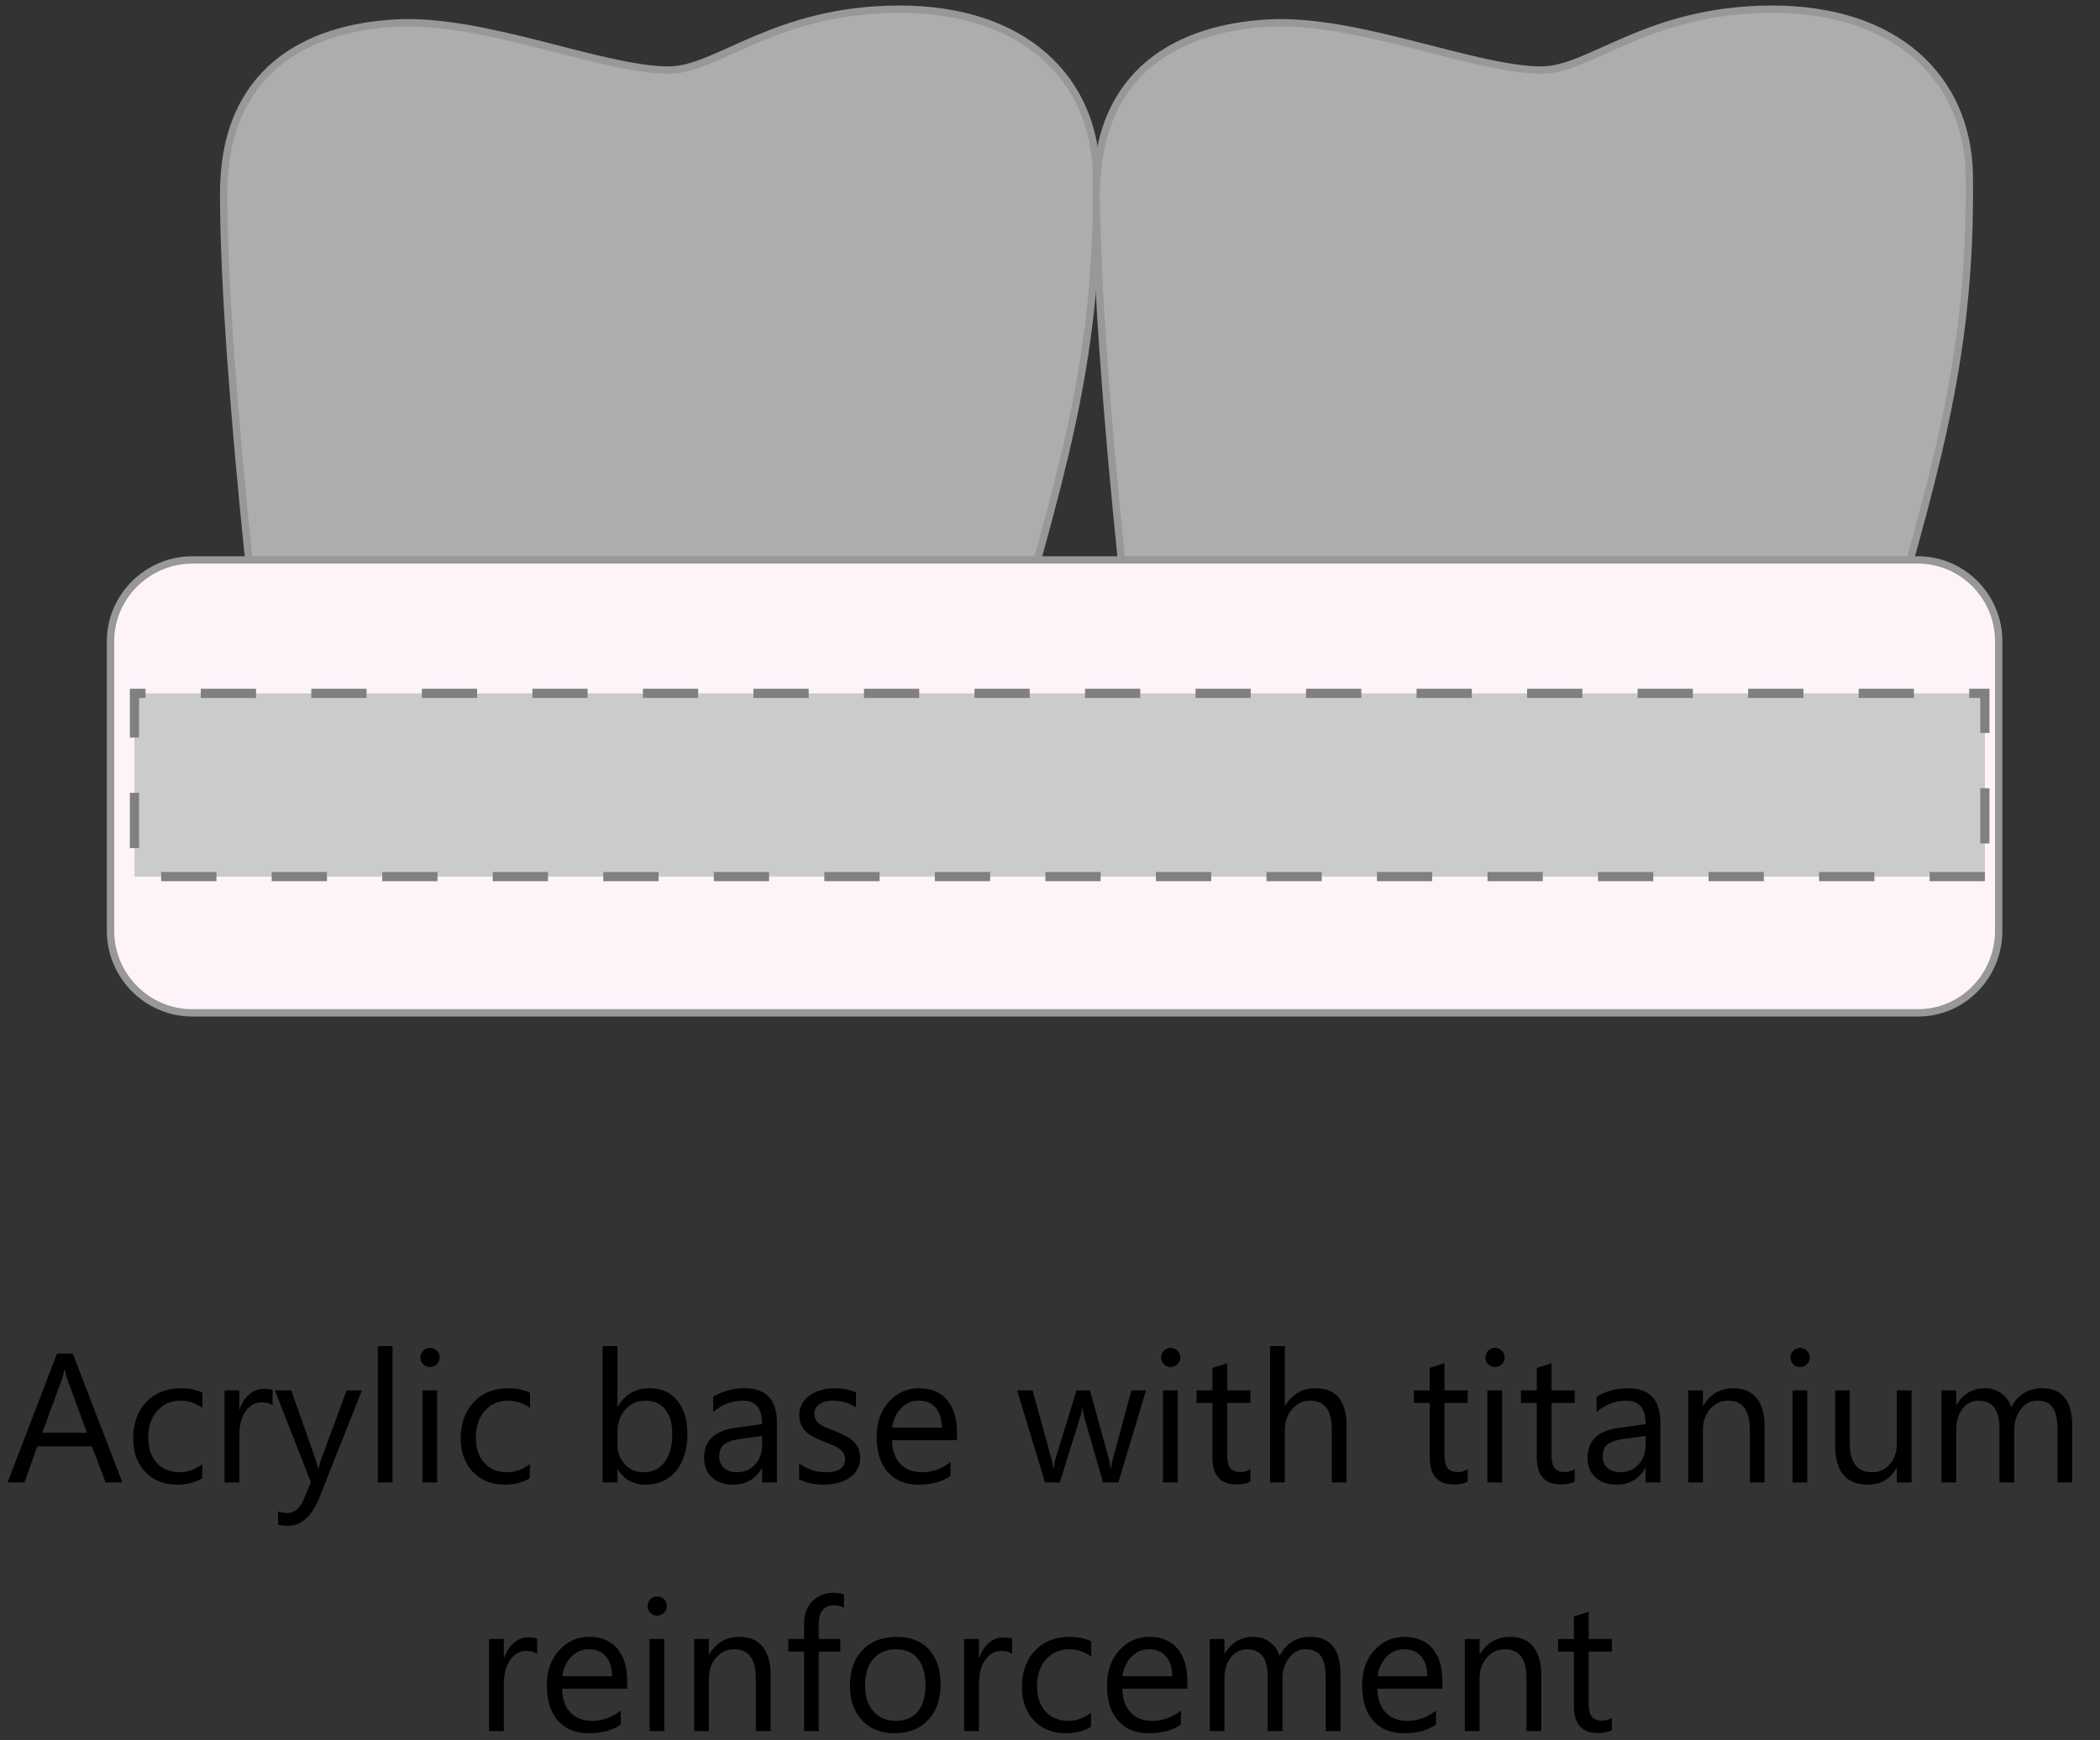
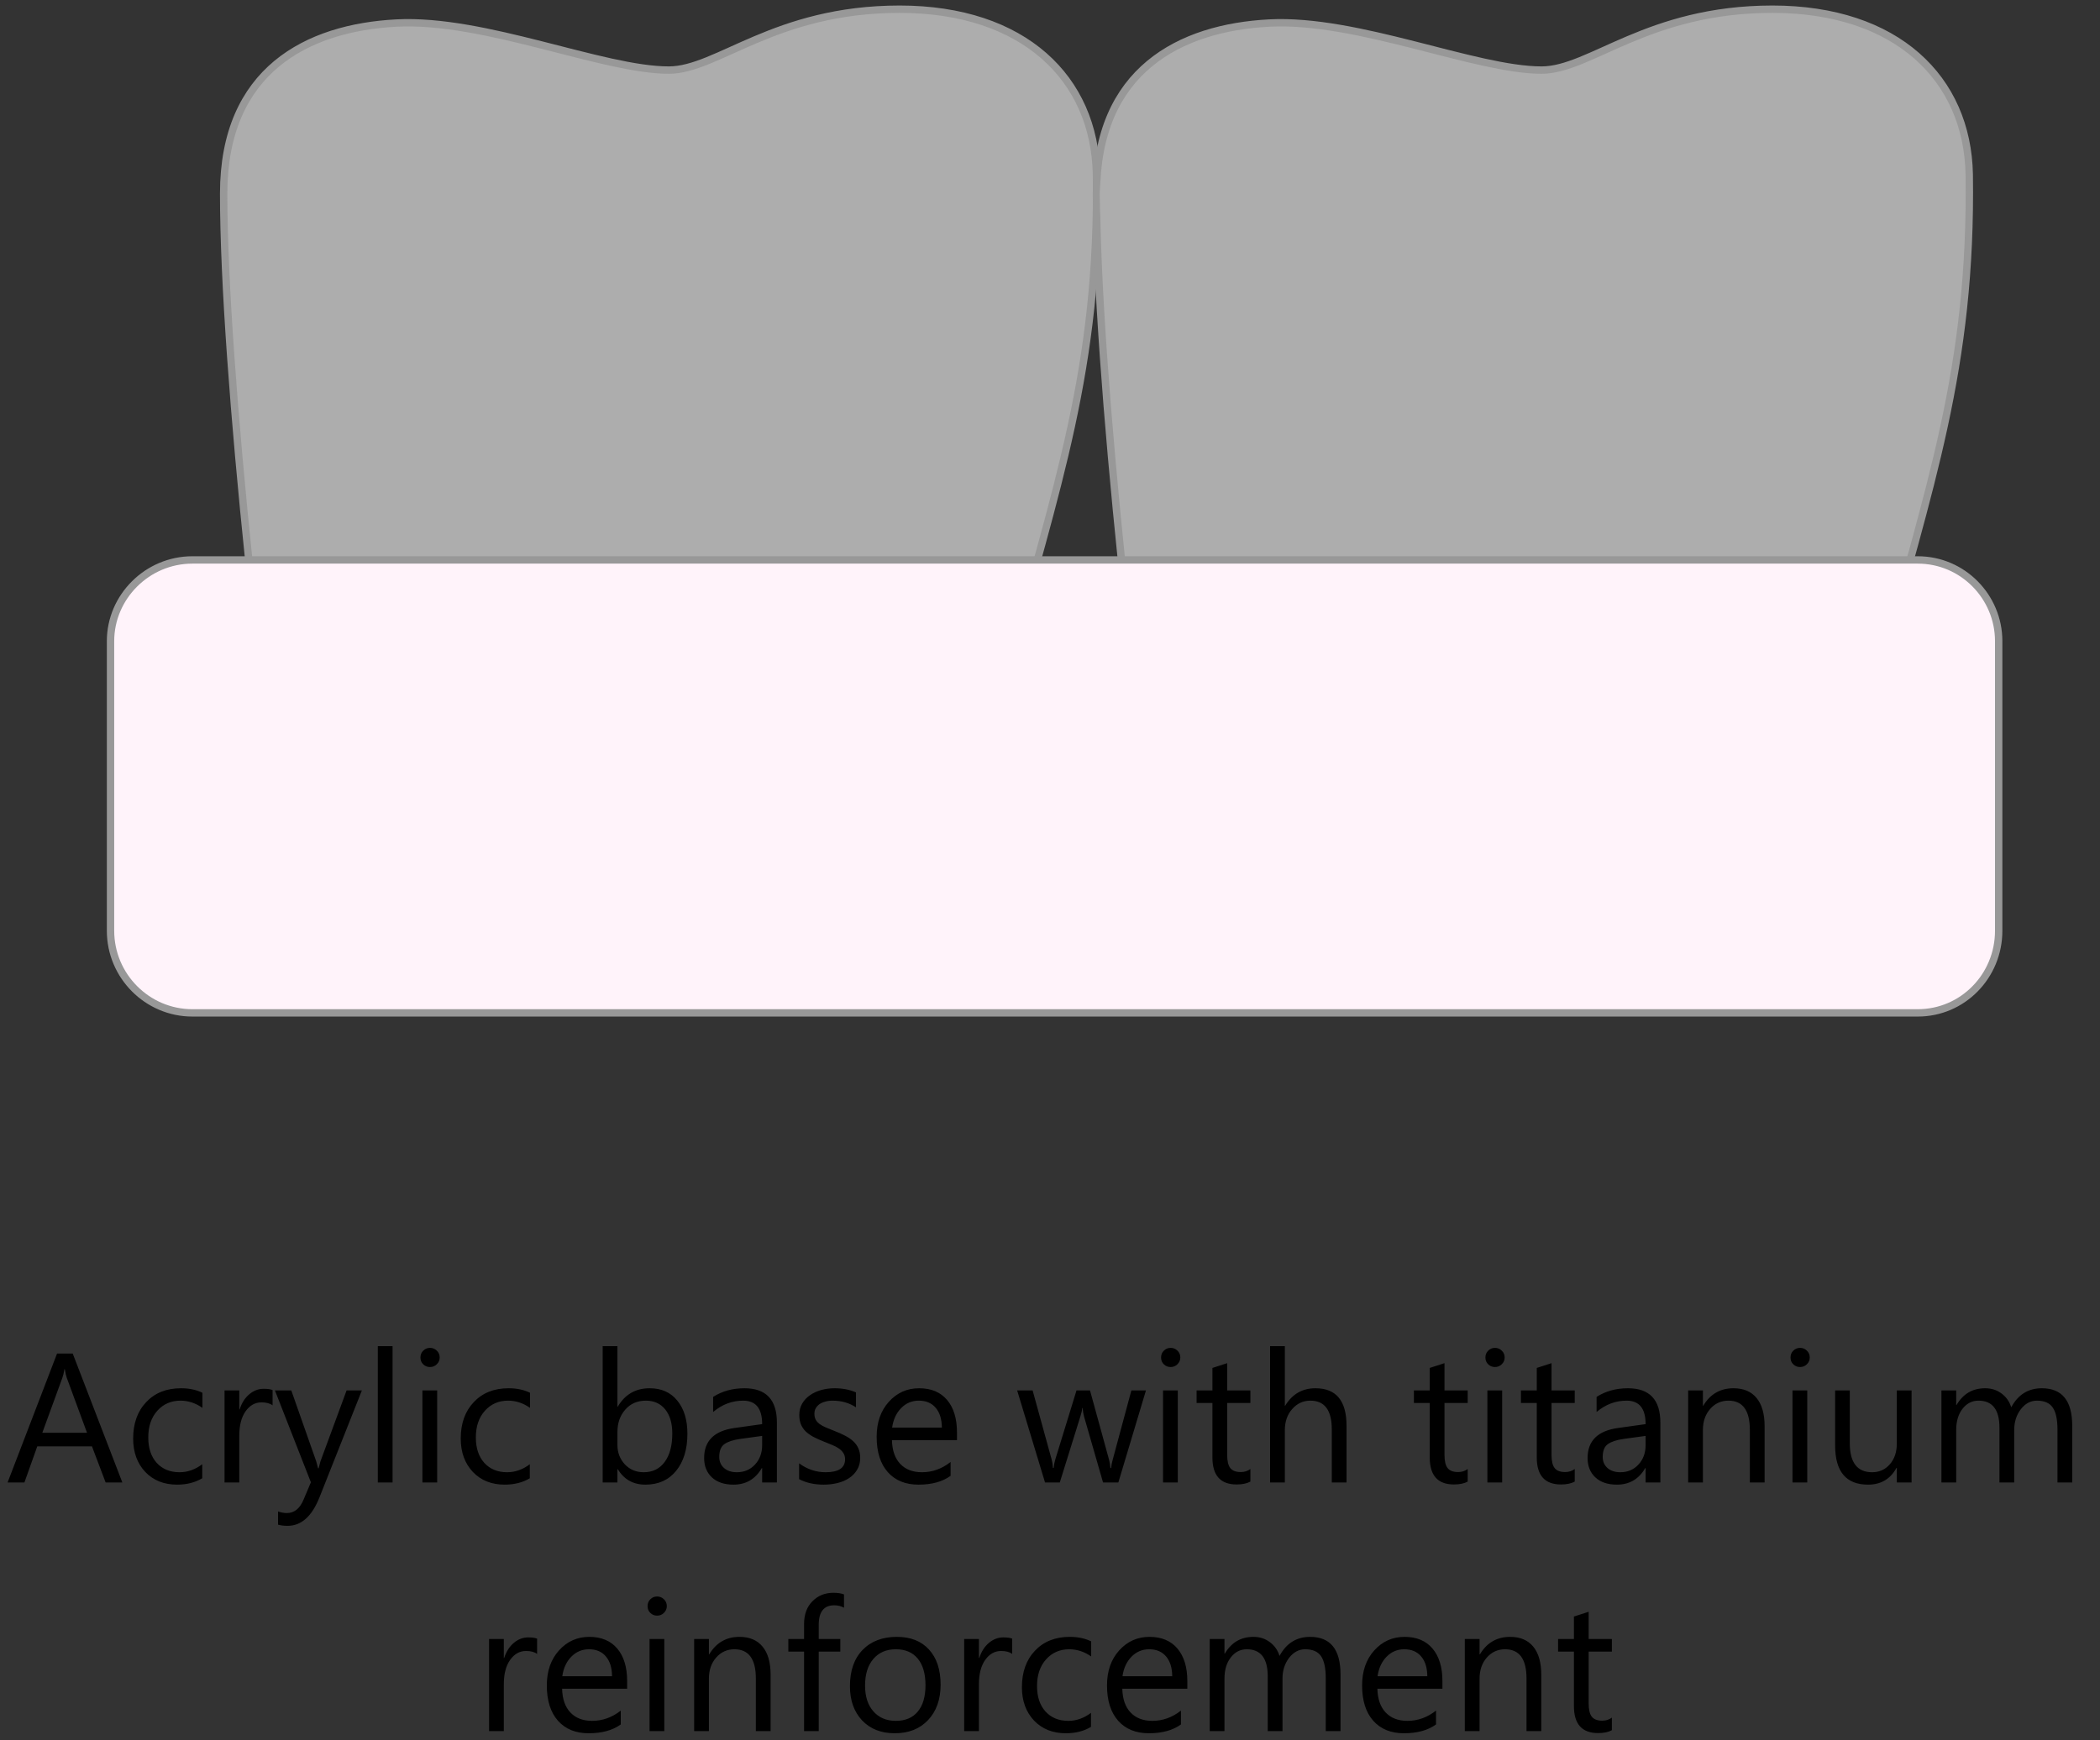
<svg xmlns="http://www.w3.org/2000/svg" width="228" height="189" viewBox="0 0 228 189" fill="none">
  <rect x="0" y="0" width="228" height="189" fill="#333333" stroke="none" />
  <path d="M13.285 161H11.469L9.984 157.074H4.047L2.65 161H0.824L6.195 146.996H7.895L13.285 161ZM9.447 155.6L7.25 149.633C7.178 149.438 7.107 149.125 7.035 148.695H6.996C6.931 149.092 6.856 149.405 6.771 149.633L4.594 155.6H9.447ZM21.957 160.541C21.189 161.003 20.277 161.234 19.223 161.234C17.797 161.234 16.645 160.772 15.766 159.848C14.893 158.917 14.457 157.712 14.457 156.234C14.457 154.587 14.929 153.266 15.873 152.27C16.817 151.267 18.077 150.766 19.652 150.766C20.531 150.766 21.306 150.928 21.977 151.254V152.895C21.234 152.374 20.44 152.113 19.594 152.113C18.572 152.113 17.732 152.481 17.074 153.217C16.423 153.946 16.098 154.906 16.098 156.098C16.098 157.27 16.404 158.194 17.016 158.871C17.634 159.548 18.461 159.887 19.496 159.887C20.369 159.887 21.189 159.597 21.957 159.018V160.541ZM29.594 152.621C29.314 152.406 28.91 152.299 28.383 152.299C27.699 152.299 27.126 152.621 26.664 153.266C26.208 153.91 25.98 154.789 25.98 155.902V161H24.379V151H25.98V153.061H26.02C26.247 152.357 26.596 151.811 27.064 151.42C27.533 151.023 28.057 150.824 28.637 150.824C29.053 150.824 29.372 150.87 29.594 150.961V152.621ZM39.291 151L34.691 162.602C33.871 164.672 32.719 165.707 31.234 165.707C30.818 165.707 30.469 165.665 30.189 165.58V164.145C30.535 164.262 30.85 164.32 31.137 164.32C31.944 164.32 32.55 163.839 32.953 162.875L33.754 160.98L29.848 151H31.625L34.33 158.695C34.363 158.793 34.431 159.047 34.535 159.457H34.594C34.626 159.301 34.691 159.053 34.789 158.715L37.631 151H39.291ZM42.621 161H41.02V146.195H42.621V161ZM46.684 148.461C46.397 148.461 46.153 148.363 45.951 148.168C45.749 147.973 45.648 147.725 45.648 147.426C45.648 147.126 45.749 146.879 45.951 146.684C46.153 146.482 46.397 146.381 46.684 146.381C46.977 146.381 47.224 146.482 47.426 146.684C47.634 146.879 47.738 147.126 47.738 147.426C47.738 147.712 47.634 147.956 47.426 148.158C47.224 148.36 46.977 148.461 46.684 148.461ZM47.465 161H45.863V151H47.465V161ZM57.523 160.541C56.755 161.003 55.844 161.234 54.789 161.234C53.363 161.234 52.211 160.772 51.332 159.848C50.46 158.917 50.023 157.712 50.023 156.234C50.023 154.587 50.495 153.266 51.44 152.27C52.383 151.267 53.643 150.766 55.219 150.766C56.098 150.766 56.872 150.928 57.543 151.254V152.895C56.801 152.374 56.007 152.113 55.16 152.113C54.138 152.113 53.298 152.481 52.641 153.217C51.99 153.946 51.664 154.906 51.664 156.098C51.664 157.27 51.97 158.194 52.582 158.871C53.2 159.548 54.027 159.887 55.062 159.887C55.935 159.887 56.755 159.597 57.523 159.018V160.541ZM67.074 159.555H67.035V161H65.434V146.195H67.035V152.758H67.074C67.862 151.43 69.014 150.766 70.531 150.766C71.814 150.766 72.816 151.215 73.539 152.113C74.268 153.005 74.633 154.203 74.633 155.707C74.633 157.38 74.226 158.721 73.412 159.73C72.598 160.733 71.485 161.234 70.072 161.234C68.751 161.234 67.751 160.674 67.074 159.555ZM67.035 155.521V156.918C67.035 157.745 67.302 158.448 67.836 159.027C68.376 159.6 69.06 159.887 69.887 159.887C70.857 159.887 71.615 159.516 72.162 158.773C72.716 158.031 72.992 156.999 72.992 155.678C72.992 154.564 72.735 153.692 72.221 153.061C71.706 152.429 71.01 152.113 70.131 152.113C69.2 152.113 68.451 152.439 67.885 153.09C67.318 153.734 67.035 154.545 67.035 155.521ZM84.35 161H82.748V159.438H82.709C82.012 160.635 80.987 161.234 79.633 161.234C78.637 161.234 77.856 160.971 77.289 160.443C76.729 159.916 76.449 159.216 76.449 158.344C76.449 156.475 77.549 155.388 79.75 155.082L82.748 154.662C82.748 152.963 82.061 152.113 80.688 152.113C79.483 152.113 78.396 152.523 77.426 153.344V151.703C78.409 151.078 79.542 150.766 80.824 150.766C83.174 150.766 84.35 152.009 84.35 154.496V161ZM82.748 155.941L80.336 156.273C79.594 156.378 79.034 156.563 78.656 156.83C78.279 157.09 78.09 157.556 78.09 158.227C78.09 158.715 78.262 159.115 78.607 159.428C78.959 159.734 79.424 159.887 80.004 159.887C80.798 159.887 81.453 159.61 81.967 159.057C82.488 158.497 82.748 157.79 82.748 156.938V155.941ZM86.762 160.639V158.92C87.634 159.564 88.594 159.887 89.643 159.887C91.049 159.887 91.752 159.418 91.752 158.48C91.752 158.214 91.69 157.989 91.566 157.807C91.449 157.618 91.287 157.452 91.078 157.309C90.876 157.165 90.635 157.038 90.356 156.928C90.082 156.811 89.786 156.69 89.467 156.566C89.024 156.391 88.633 156.215 88.295 156.039C87.963 155.857 87.683 155.655 87.455 155.434C87.234 155.206 87.064 154.949 86.947 154.662C86.837 154.376 86.781 154.04 86.781 153.656C86.781 153.188 86.889 152.774 87.103 152.416C87.318 152.051 87.605 151.749 87.963 151.508C88.321 151.26 88.728 151.075 89.184 150.951C89.646 150.827 90.121 150.766 90.609 150.766C91.475 150.766 92.25 150.915 92.934 151.215V152.836C92.198 152.354 91.352 152.113 90.394 152.113C90.095 152.113 89.825 152.149 89.584 152.221C89.343 152.286 89.135 152.38 88.959 152.504C88.79 152.628 88.656 152.777 88.559 152.953C88.467 153.122 88.422 153.311 88.422 153.52C88.422 153.78 88.467 153.998 88.559 154.174C88.656 154.35 88.796 154.506 88.978 154.643C89.161 154.779 89.382 154.903 89.643 155.014C89.903 155.124 90.199 155.245 90.531 155.375C90.974 155.544 91.371 155.72 91.723 155.902C92.074 156.078 92.374 156.28 92.621 156.508C92.868 156.729 93.057 156.986 93.188 157.279C93.324 157.572 93.393 157.921 93.393 158.324C93.393 158.819 93.282 159.249 93.061 159.613C92.846 159.978 92.556 160.281 92.191 160.521C91.827 160.762 91.407 160.941 90.932 161.059C90.456 161.176 89.958 161.234 89.438 161.234C88.409 161.234 87.517 161.036 86.762 160.639ZM103.9 156.4H96.84C96.866 157.514 97.165 158.373 97.738 158.979C98.311 159.584 99.099 159.887 100.102 159.887C101.228 159.887 102.263 159.516 103.207 158.773V160.277C102.328 160.915 101.166 161.234 99.721 161.234C98.308 161.234 97.198 160.782 96.391 159.877C95.583 158.965 95.18 157.686 95.18 156.039C95.18 154.483 95.619 153.217 96.498 152.24C97.383 151.257 98.481 150.766 99.789 150.766C101.098 150.766 102.11 151.189 102.826 152.035C103.542 152.882 103.9 154.057 103.9 155.561V156.4ZM102.26 155.043C102.253 154.118 102.029 153.399 101.586 152.885C101.15 152.37 100.541 152.113 99.76 152.113C99.005 152.113 98.363 152.383 97.836 152.924C97.309 153.464 96.983 154.171 96.859 155.043H102.26ZM124.418 151L121.42 161H119.76L117.699 153.842C117.621 153.568 117.569 153.259 117.543 152.914H117.504C117.484 153.148 117.416 153.451 117.299 153.822L115.062 161H113.461L110.434 151H112.113L114.184 158.52C114.249 158.747 114.294 159.047 114.32 159.418H114.398C114.418 159.132 114.477 158.826 114.574 158.5L116.879 151H118.344L120.414 158.539C120.479 158.78 120.528 159.079 120.561 159.438H120.639C120.652 159.184 120.707 158.884 120.805 158.539L122.836 151H124.418ZM127.094 148.461C126.807 148.461 126.563 148.363 126.361 148.168C126.16 147.973 126.059 147.725 126.059 147.426C126.059 147.126 126.16 146.879 126.361 146.684C126.563 146.482 126.807 146.381 127.094 146.381C127.387 146.381 127.634 146.482 127.836 146.684C128.044 146.879 128.148 147.126 128.148 147.426C128.148 147.712 128.044 147.956 127.836 148.158C127.634 148.36 127.387 148.461 127.094 148.461ZM127.875 161H126.273V151H127.875V161ZM135.756 160.902C135.378 161.111 134.88 161.215 134.262 161.215C132.51 161.215 131.635 160.238 131.635 158.285V152.367H129.916V151H131.635V148.559L133.236 148.041V151H135.756V152.367H133.236V158.002C133.236 158.673 133.35 159.151 133.578 159.438C133.806 159.724 134.184 159.867 134.711 159.867C135.115 159.867 135.463 159.757 135.756 159.535V160.902ZM146.195 161H144.594V155.238C144.594 153.155 143.819 152.113 142.27 152.113C141.488 152.113 140.831 152.416 140.297 153.021C139.763 153.62 139.496 154.392 139.496 155.336V161H137.895V146.195H139.496V152.66H139.535C140.303 151.397 141.397 150.766 142.816 150.766C145.069 150.766 146.195 152.123 146.195 154.838V161ZM159.35 160.902C158.972 161.111 158.474 161.215 157.855 161.215C156.104 161.215 155.229 160.238 155.229 158.285V152.367H153.51V151H155.229V148.559L156.83 148.041V151H159.35V152.367H156.83V158.002C156.83 158.673 156.944 159.151 157.172 159.438C157.4 159.724 157.777 159.867 158.305 159.867C158.708 159.867 159.057 159.757 159.35 159.535V160.902ZM162.309 148.461C162.022 148.461 161.778 148.363 161.576 148.168C161.374 147.973 161.273 147.725 161.273 147.426C161.273 147.126 161.374 146.879 161.576 146.684C161.778 146.482 162.022 146.381 162.309 146.381C162.602 146.381 162.849 146.482 163.051 146.684C163.259 146.879 163.363 147.126 163.363 147.426C163.363 147.712 163.259 147.956 163.051 148.158C162.849 148.36 162.602 148.461 162.309 148.461ZM163.09 161H161.488V151H163.09V161ZM170.971 160.902C170.593 161.111 170.095 161.215 169.477 161.215C167.725 161.215 166.85 160.238 166.85 158.285V152.367H165.131V151H166.85V148.559L168.451 148.041V151H170.971V152.367H168.451V158.002C168.451 158.673 168.565 159.151 168.793 159.438C169.021 159.724 169.398 159.867 169.926 159.867C170.329 159.867 170.678 159.757 170.971 159.535V160.902ZM180.268 161H178.666V159.438H178.627C177.93 160.635 176.905 161.234 175.551 161.234C174.555 161.234 173.773 160.971 173.207 160.443C172.647 159.916 172.367 159.216 172.367 158.344C172.367 156.475 173.467 155.388 175.668 155.082L178.666 154.662C178.666 152.963 177.979 152.113 176.605 152.113C175.401 152.113 174.314 152.523 173.344 153.344V151.703C174.327 151.078 175.46 150.766 176.742 150.766C179.092 150.766 180.268 152.009 180.268 154.496V161ZM178.666 155.941L176.254 156.273C175.512 156.378 174.952 156.563 174.574 156.83C174.197 157.09 174.008 157.556 174.008 158.227C174.008 158.715 174.18 159.115 174.525 159.428C174.877 159.734 175.342 159.887 175.922 159.887C176.716 159.887 177.37 159.61 177.885 159.057C178.406 158.497 178.666 157.79 178.666 156.938V155.941ZM191.586 161H189.984V155.297C189.984 153.174 189.21 152.113 187.66 152.113C186.859 152.113 186.195 152.416 185.668 153.021C185.147 153.62 184.887 154.379 184.887 155.297V161H183.285V151H184.887V152.66H184.926C185.681 151.397 186.775 150.766 188.207 150.766C189.301 150.766 190.137 151.12 190.717 151.83C191.296 152.533 191.586 153.552 191.586 154.887V161ZM195.434 148.461C195.147 148.461 194.903 148.363 194.701 148.168C194.499 147.973 194.398 147.725 194.398 147.426C194.398 147.126 194.499 146.879 194.701 146.684C194.903 146.482 195.147 146.381 195.434 146.381C195.727 146.381 195.974 146.482 196.176 146.684C196.384 146.879 196.488 147.126 196.488 147.426C196.488 147.712 196.384 147.956 196.176 148.158C195.974 148.36 195.727 148.461 195.434 148.461ZM196.215 161H194.613V151H196.215V161ZM207.543 161H205.941V159.418H205.902C205.238 160.629 204.21 161.234 202.816 161.234C200.434 161.234 199.242 159.815 199.242 156.977V151H200.834V156.723C200.834 158.832 201.641 159.887 203.256 159.887C204.037 159.887 204.678 159.6 205.18 159.027C205.688 158.448 205.941 157.693 205.941 156.762V151H207.543V161ZM224.984 161H223.383V155.258C223.383 154.151 223.21 153.35 222.865 152.855C222.527 152.361 221.954 152.113 221.146 152.113C220.463 152.113 219.88 152.426 219.398 153.051C218.923 153.676 218.686 154.424 218.686 155.297V161H217.084V155.062C217.084 153.096 216.326 152.113 214.809 152.113C214.105 152.113 213.526 152.41 213.07 153.002C212.615 153.588 212.387 154.353 212.387 155.297V161H210.785V151H212.387V152.582H212.426C213.135 151.371 214.171 150.766 215.531 150.766C216.215 150.766 216.811 150.958 217.318 151.342C217.826 151.719 218.174 152.217 218.363 152.836C219.105 151.456 220.212 150.766 221.684 150.766C223.884 150.766 224.984 152.123 224.984 154.838V161ZM58.315 179.621C58.035 179.406 57.631 179.299 57.103 179.299C56.42 179.299 55.847 179.621 55.385 180.266C54.929 180.91 54.701 181.789 54.701 182.902V188H53.1V178H54.701V180.061H54.74C54.968 179.357 55.316 178.811 55.785 178.42C56.254 178.023 56.778 177.824 57.357 177.824C57.774 177.824 58.093 177.87 58.315 177.961V179.621ZM68.09 183.4H61.029C61.055 184.514 61.355 185.373 61.928 185.979C62.501 186.584 63.288 186.887 64.291 186.887C65.417 186.887 66.453 186.516 67.397 185.773V187.277C66.518 187.915 65.356 188.234 63.91 188.234C62.497 188.234 61.387 187.782 60.58 186.877C59.773 185.965 59.369 184.686 59.369 183.039C59.369 181.483 59.809 180.217 60.688 179.24C61.573 178.257 62.67 177.766 63.978 177.766C65.287 177.766 66.299 178.189 67.016 179.035C67.732 179.882 68.09 181.057 68.09 182.561V183.4ZM66.449 182.043C66.443 181.118 66.218 180.399 65.775 179.885C65.339 179.37 64.731 179.113 63.949 179.113C63.194 179.113 62.553 179.383 62.025 179.924C61.498 180.464 61.172 181.171 61.049 182.043H66.449ZM71.342 175.461C71.055 175.461 70.811 175.363 70.609 175.168C70.408 174.973 70.307 174.725 70.307 174.426C70.307 174.126 70.408 173.879 70.609 173.684C70.811 173.482 71.055 173.381 71.342 173.381C71.635 173.381 71.882 173.482 72.084 173.684C72.292 173.879 72.397 174.126 72.397 174.426C72.397 174.712 72.292 174.956 72.084 175.158C71.882 175.36 71.635 175.461 71.342 175.461ZM72.123 188H70.522V178H72.123V188ZM83.666 188H82.064V182.297C82.064 180.174 81.29 179.113 79.74 179.113C78.939 179.113 78.275 179.416 77.748 180.021C77.227 180.62 76.967 181.379 76.967 182.297V188H75.365V178H76.967V179.66H77.006C77.761 178.397 78.855 177.766 80.287 177.766C81.381 177.766 82.217 178.12 82.797 178.83C83.376 179.533 83.666 180.552 83.666 181.887V188ZM91.635 174.602C91.322 174.426 90.967 174.338 90.57 174.338C89.451 174.338 88.891 175.044 88.891 176.457V178H91.234V179.367H88.891V188H87.299V179.367H85.59V178H87.299V176.379C87.299 175.331 87.602 174.504 88.207 173.898C88.812 173.286 89.568 172.98 90.473 172.98C90.961 172.98 91.348 173.039 91.635 173.156V174.602ZM97.143 188.234C95.665 188.234 94.483 187.769 93.598 186.838C92.719 185.9 92.279 184.66 92.279 183.117C92.279 181.438 92.738 180.126 93.656 179.182C94.574 178.238 95.814 177.766 97.377 177.766C98.868 177.766 100.03 178.225 100.863 179.143C101.703 180.061 102.123 181.333 102.123 182.961C102.123 184.556 101.671 185.835 100.766 186.799C99.867 187.756 98.659 188.234 97.143 188.234ZM97.26 179.113C96.231 179.113 95.417 179.465 94.818 180.168C94.219 180.865 93.92 181.828 93.92 183.059C93.92 184.243 94.223 185.178 94.828 185.861C95.434 186.545 96.244 186.887 97.26 186.887C98.295 186.887 99.089 186.551 99.643 185.881C100.202 185.21 100.482 184.257 100.482 183.02C100.482 181.77 100.202 180.806 99.643 180.129C99.089 179.452 98.295 179.113 97.26 179.113ZM109.896 179.621C109.617 179.406 109.213 179.299 108.686 179.299C108.002 179.299 107.429 179.621 106.967 180.266C106.511 180.91 106.283 181.789 106.283 182.902V188H104.682V178H106.283V180.061H106.322C106.55 179.357 106.898 178.811 107.367 178.42C107.836 178.023 108.36 177.824 108.939 177.824C109.356 177.824 109.675 177.87 109.896 177.961V179.621ZM118.451 187.541C117.683 188.003 116.771 188.234 115.717 188.234C114.291 188.234 113.139 187.772 112.26 186.848C111.387 185.917 110.951 184.712 110.951 183.234C110.951 181.587 111.423 180.266 112.367 179.27C113.311 178.267 114.571 177.766 116.146 177.766C117.025 177.766 117.8 177.928 118.471 178.254V179.895C117.729 179.374 116.934 179.113 116.088 179.113C115.066 179.113 114.226 179.481 113.568 180.217C112.917 180.946 112.592 181.906 112.592 183.098C112.592 184.27 112.898 185.194 113.51 185.871C114.128 186.548 114.955 186.887 115.99 186.887C116.863 186.887 117.683 186.597 118.451 186.018V187.541ZM128.91 183.4H121.85C121.876 184.514 122.175 185.373 122.748 185.979C123.321 186.584 124.109 186.887 125.111 186.887C126.238 186.887 127.273 186.516 128.217 185.773V187.277C127.338 187.915 126.176 188.234 124.73 188.234C123.318 188.234 122.208 187.782 121.4 186.877C120.593 185.965 120.189 184.686 120.189 183.039C120.189 181.483 120.629 180.217 121.508 179.24C122.393 178.257 123.49 177.766 124.799 177.766C126.107 177.766 127.12 178.189 127.836 179.035C128.552 179.882 128.91 181.057 128.91 182.561V183.4ZM127.27 182.043C127.263 181.118 127.038 180.399 126.596 179.885C126.16 179.37 125.551 179.113 124.77 179.113C124.014 179.113 123.373 179.383 122.846 179.924C122.318 180.464 121.993 181.171 121.869 182.043H127.27ZM145.541 188H143.939V182.258C143.939 181.151 143.767 180.35 143.422 179.855C143.083 179.361 142.51 179.113 141.703 179.113C141.02 179.113 140.437 179.426 139.955 180.051C139.48 180.676 139.242 181.424 139.242 182.297V188H137.641V182.062C137.641 180.096 136.882 179.113 135.365 179.113C134.662 179.113 134.083 179.41 133.627 180.002C133.171 180.588 132.943 181.353 132.943 182.297V188H131.342V178H132.943V179.582H132.982C133.692 178.371 134.727 177.766 136.088 177.766C136.771 177.766 137.367 177.958 137.875 178.342C138.383 178.719 138.731 179.217 138.92 179.836C139.662 178.456 140.769 177.766 142.24 177.766C144.441 177.766 145.541 179.123 145.541 181.838V188ZM156.605 183.4H149.545C149.571 184.514 149.87 185.373 150.443 185.979C151.016 186.584 151.804 186.887 152.807 186.887C153.933 186.887 154.968 186.516 155.912 185.773V187.277C155.033 187.915 153.871 188.234 152.426 188.234C151.013 188.234 149.903 187.782 149.096 186.877C148.288 185.965 147.885 184.686 147.885 183.039C147.885 181.483 148.324 180.217 149.203 179.24C150.089 178.257 151.186 177.766 152.494 177.766C153.803 177.766 154.815 178.189 155.531 179.035C156.247 179.882 156.605 181.057 156.605 182.561V183.4ZM154.965 182.043C154.958 181.118 154.734 180.399 154.291 179.885C153.855 179.37 153.246 179.113 152.465 179.113C151.71 179.113 151.068 179.383 150.541 179.924C150.014 180.464 149.688 181.171 149.564 182.043H154.965ZM167.338 188H165.736V182.297C165.736 180.174 164.962 179.113 163.412 179.113C162.611 179.113 161.947 179.416 161.42 180.021C160.899 180.62 160.639 181.379 160.639 182.297V188H159.037V178H160.639V179.66H160.678C161.433 178.397 162.527 177.766 163.959 177.766C165.053 177.766 165.889 178.12 166.469 178.83C167.048 179.533 167.338 180.552 167.338 181.887V188ZM175.004 187.902C174.626 188.111 174.128 188.215 173.51 188.215C171.758 188.215 170.883 187.238 170.883 185.285V179.367H169.164V178H170.883V175.559L172.484 175.041V178H175.004V179.367H172.484V185.002C172.484 185.673 172.598 186.151 172.826 186.438C173.054 186.724 173.432 186.867 173.959 186.867C174.363 186.867 174.711 186.757 175.004 186.535V187.902Z" fill="black" />
  <path opacity="0.6" d="M32.571 103.688C28.877 81.347 24.283 40.072 24.283 21.037C24.283 7.612 33.37 3.004 43.056 2.503C52.642 2.002 65.423 7.612 72.612 7.612C77.905 7.612 84.096 1 97.676 1C111.156 1 118.845 8.514 119.045 18.933C119.344 40.072 114.751 52.595 109.159 73.433L32.571 103.688Z" fill="white" />
  <path d="M32.571 103.688C28.877 81.347 24.283 40.072 24.283 21.037C24.283 7.612 33.37 3.004 43.056 2.503C52.642 2.002 65.423 7.612 72.612 7.612C77.905 7.612 84.096 1 97.676 1C111.156 1 118.845 8.514 119.045 18.933C119.344 40.072 114.751 52.595 109.159 73.433L32.571 103.688Z" stroke="#989898" stroke-width="0.8" />
  <path opacity="0.6" d="M127.231 103.688C123.636 81.347 119.043 40.072 119.043 21.037C119.043 7.612 128.13 3.004 137.815 2.503C147.401 2.002 160.183 7.612 167.372 7.612C172.664 7.612 178.855 1 192.436 1C205.916 1 213.605 8.514 213.804 18.933C214.104 40.072 209.511 52.595 203.919 73.433L127.231 103.688Z" fill="white" />
  <path d="M127.231 103.688C123.636 81.347 119.043 40.072 119.043 21.037C119.043 7.612 128.13 3.004 137.815 2.503C147.401 2.002 160.183 7.612 167.372 7.612C172.664 7.612 178.855 1 192.436 1C205.916 1 213.605 8.514 213.804 18.933C214.104 40.072 209.511 52.595 203.919 73.433L127.231 103.688Z" stroke="#989898" stroke-width="0.8" />
  <path d="M208.213 110H20.887C15.994 110 12 105.992 12 101.083V69.626C12 64.817 15.994 60.81 20.887 60.81H208.213C213.106 60.81 217 64.817 217 69.626V101.083C217 105.992 213.106 110 208.213 110Z" fill="#FFF3FA" stroke="#989898" stroke-width="0.8" />
-   <path d="M215.5 95.2H14.6V75.3H215.5V95.2Z" fill="#CBCBCB" stroke="#808080" stroke-dasharray="6 6" />
</svg>